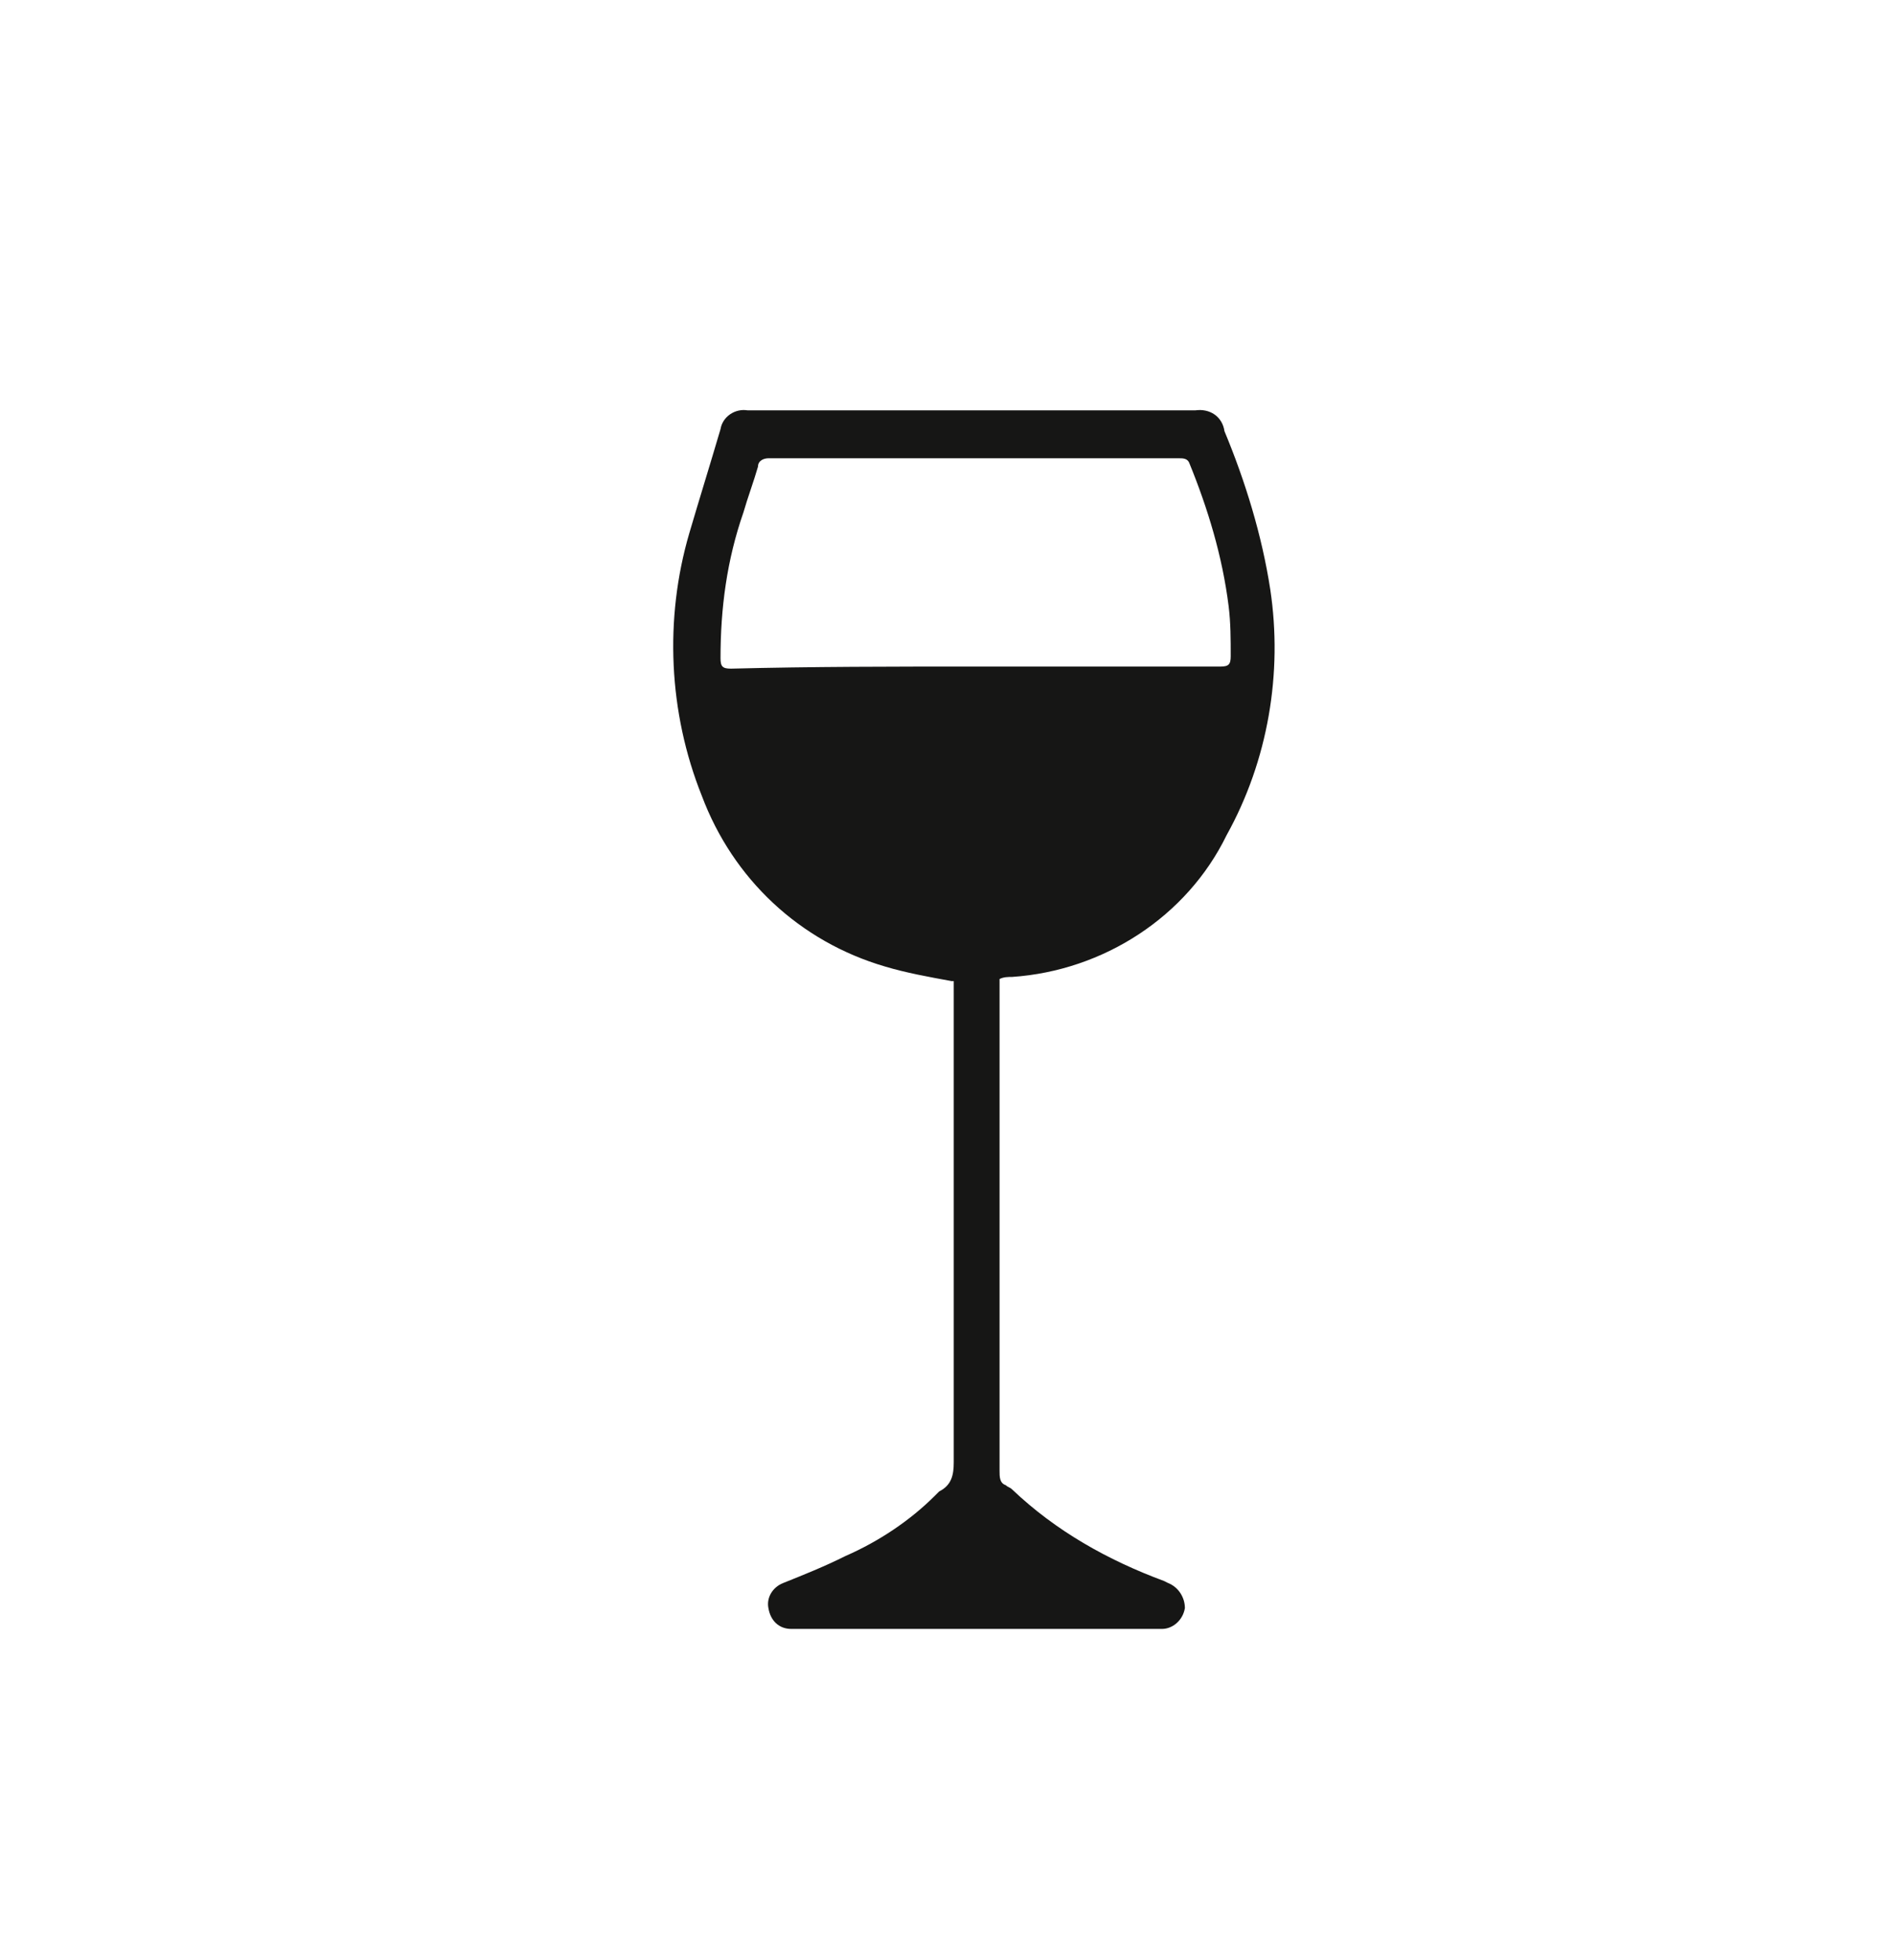
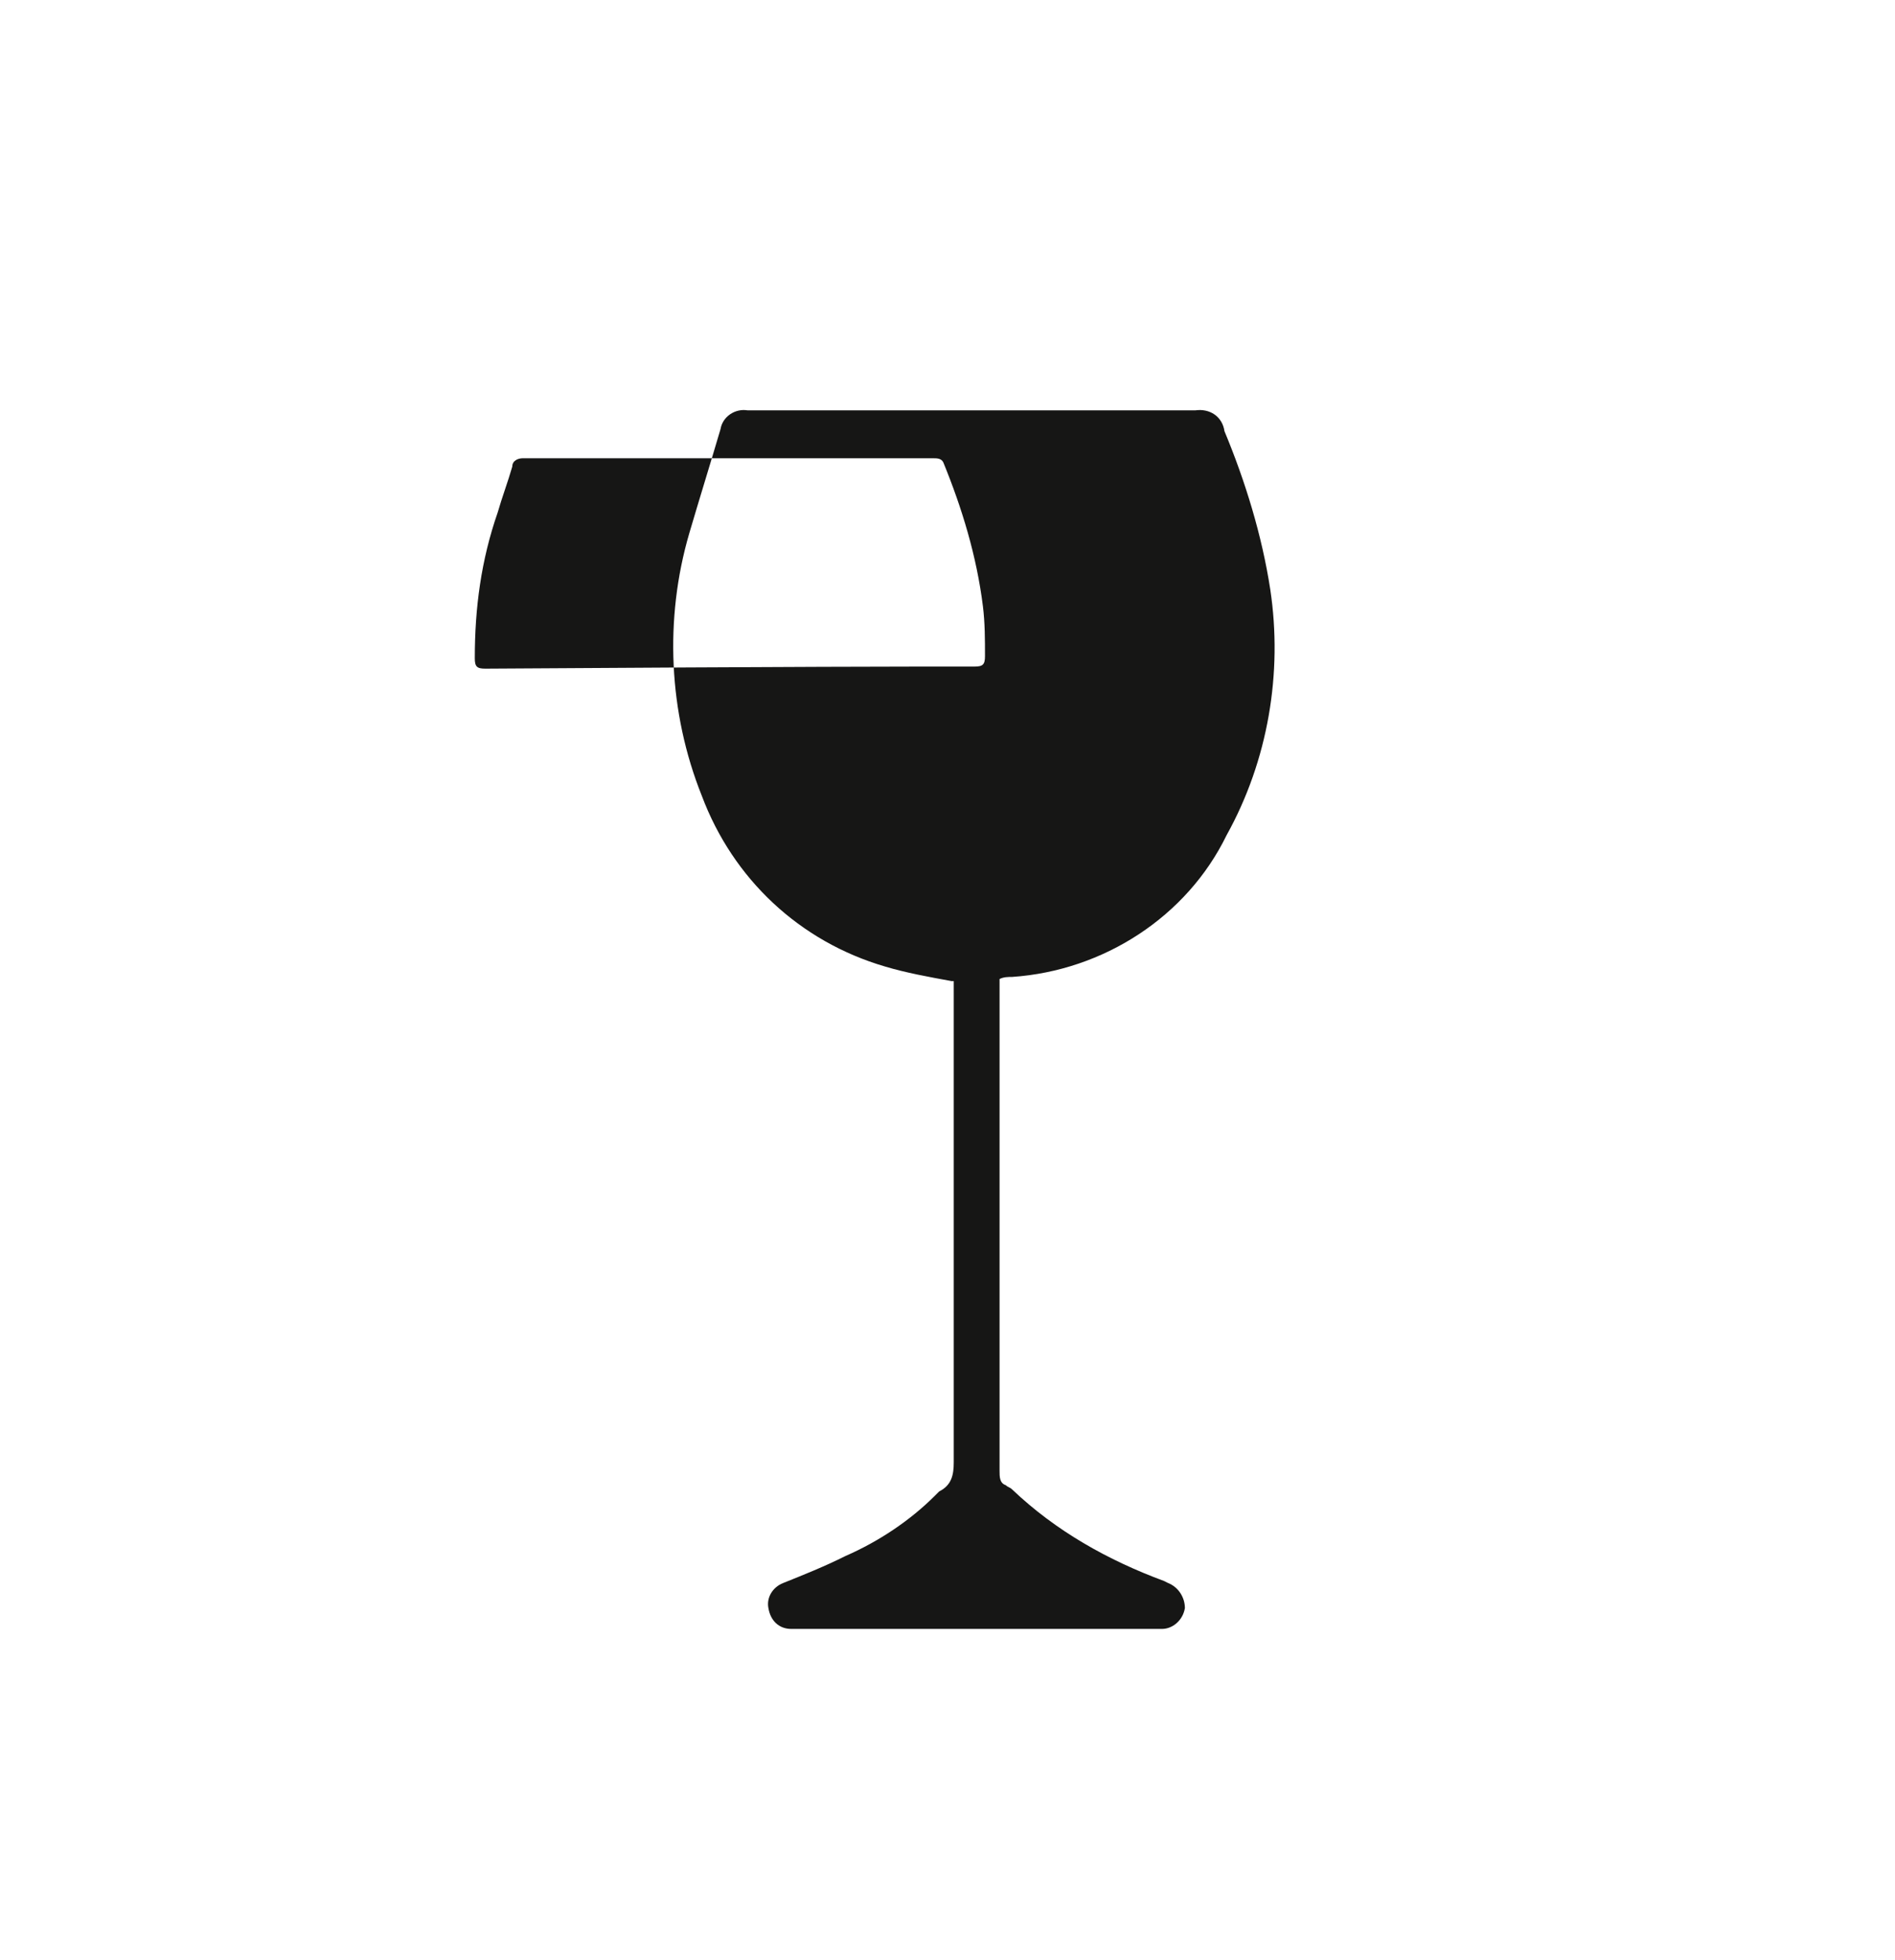
<svg xmlns="http://www.w3.org/2000/svg" version="1.1" id="Vrstva_1" x="0px" y="0px" viewBox="0 0 91 94.1" style="enable-background:new 0 0 91 94.1;" xml:space="preserve">
  <style type="text/css">
	.st0{fill:none;stroke:#000000;stroke-width:3;stroke-linecap:round;stroke-linejoin:round;stroke-miterlimit:10;}
	.st1{stroke:#000000;stroke-width:3;stroke-linecap:round;stroke-linejoin:round;stroke-miterlimit:10;}
	.st2{stroke:#000000;stroke-width:2;stroke-linecap:round;stroke-linejoin:round;stroke-miterlimit:10;}
	.st3{fill:none;stroke:#000000;stroke-width:3;stroke-linejoin:round;stroke-miterlimit:10;}
	.st4{stroke:#000000;stroke-width:0.5;stroke-linecap:round;stroke-linejoin:round;stroke-miterlimit:10;}
	.st5{stroke:#000000;stroke-width:3;stroke-miterlimit:10;}
	.st6{fill:#161615;}
</style>
-   <path id="Path_4_00000112633097633017806990000013889895430551657350_" class="st6" d="M45.7,47.1c-1.1-0.2-2.2-0.4-3.2-0.7  c-4.1-1.2-7.3-4.2-8.8-8.2c-1.6-4-1.8-8.5-0.6-12.6c0.5-1.7,1-3.3,1.5-5c0.1-0.6,0.7-1,1.3-0.9h21.5c0.7-0.1,1.3,0.3,1.4,1  c1,2.4,1.8,5,2.2,7.6c0.6,4-0.1,8.2-2.1,11.8C57,44,53,46.6,48.6,46.9c-0.2,0-0.4,0-0.6,0.1v0.5c0,7.7,0,15.4,0,23.1  c0,0.3,0,0.6,0.3,0.7c0.1,0.1,0.2,0.1,0.3,0.2c2.1,2,4.6,3.4,7.3,4.4l0.2,0.1c0.5,0.2,0.8,0.7,0.8,1.2c-0.1,0.6-0.6,1-1.1,1  c-0.1,0-0.2,0-0.3,0H38.3c-0.1,0-0.2,0-0.3,0c-0.6,0-1-0.4-1.1-1c-0.1-0.5,0.2-1,0.7-1.2c1-0.4,2-0.8,3-1.3c1.6-0.7,3.1-1.7,4.3-2.9  c0.1-0.1,0.1-0.1,0.2-0.2c0.6-0.3,0.7-0.8,0.7-1.4c0-7.5,0-15,0-22.5V47.1z M46.8,32c3.9,0,7.8,0,11.8,0c0.4,0,0.5-0.1,0.5-0.5  c0-0.8,0-1.6-0.1-2.4c-0.3-2.4-1-4.7-1.9-6.9c-0.1-0.2-0.3-0.2-0.5-0.2c-6.6,0-13.2,0-19.7,0c-0.2,0-0.5,0.1-0.5,0.4  c-0.2,0.7-0.5,1.5-0.7,2.2c-0.8,2.3-1.1,4.6-1.1,7c0,0.4,0.1,0.5,0.5,0.5C39,32,42.9,32,46.8,32" />
+   <path id="Path_4_00000112633097633017806990000013889895430551657350_" class="st6" d="M45.7,47.1c-1.1-0.2-2.2-0.4-3.2-0.7  c-4.1-1.2-7.3-4.2-8.8-8.2c-1.6-4-1.8-8.5-0.6-12.6c0.5-1.7,1-3.3,1.5-5c0.1-0.6,0.7-1,1.3-0.9h21.5c0.7-0.1,1.3,0.3,1.4,1  c1,2.4,1.8,5,2.2,7.6c0.6,4-0.1,8.2-2.1,11.8C57,44,53,46.6,48.6,46.9c-0.2,0-0.4,0-0.6,0.1v0.5c0,7.7,0,15.4,0,23.1  c0,0.3,0,0.6,0.3,0.7c0.1,0.1,0.2,0.1,0.3,0.2c2.1,2,4.6,3.4,7.3,4.4l0.2,0.1c0.5,0.2,0.8,0.7,0.8,1.2c-0.1,0.6-0.6,1-1.1,1  c-0.1,0-0.2,0-0.3,0H38.3c-0.1,0-0.2,0-0.3,0c-0.6,0-1-0.4-1.1-1c-0.1-0.5,0.2-1,0.7-1.2c1-0.4,2-0.8,3-1.3c1.6-0.7,3.1-1.7,4.3-2.9  c0.1-0.1,0.1-0.1,0.2-0.2c0.6-0.3,0.7-0.8,0.7-1.4c0-7.5,0-15,0-22.5V47.1z M46.8,32c0.4,0,0.5-0.1,0.5-0.5  c0-0.8,0-1.6-0.1-2.4c-0.3-2.4-1-4.7-1.9-6.9c-0.1-0.2-0.3-0.2-0.5-0.2c-6.6,0-13.2,0-19.7,0c-0.2,0-0.5,0.1-0.5,0.4  c-0.2,0.7-0.5,1.5-0.7,2.2c-0.8,2.3-1.1,4.6-1.1,7c0,0.4,0.1,0.5,0.5,0.5C39,32,42.9,32,46.8,32" />
</svg>